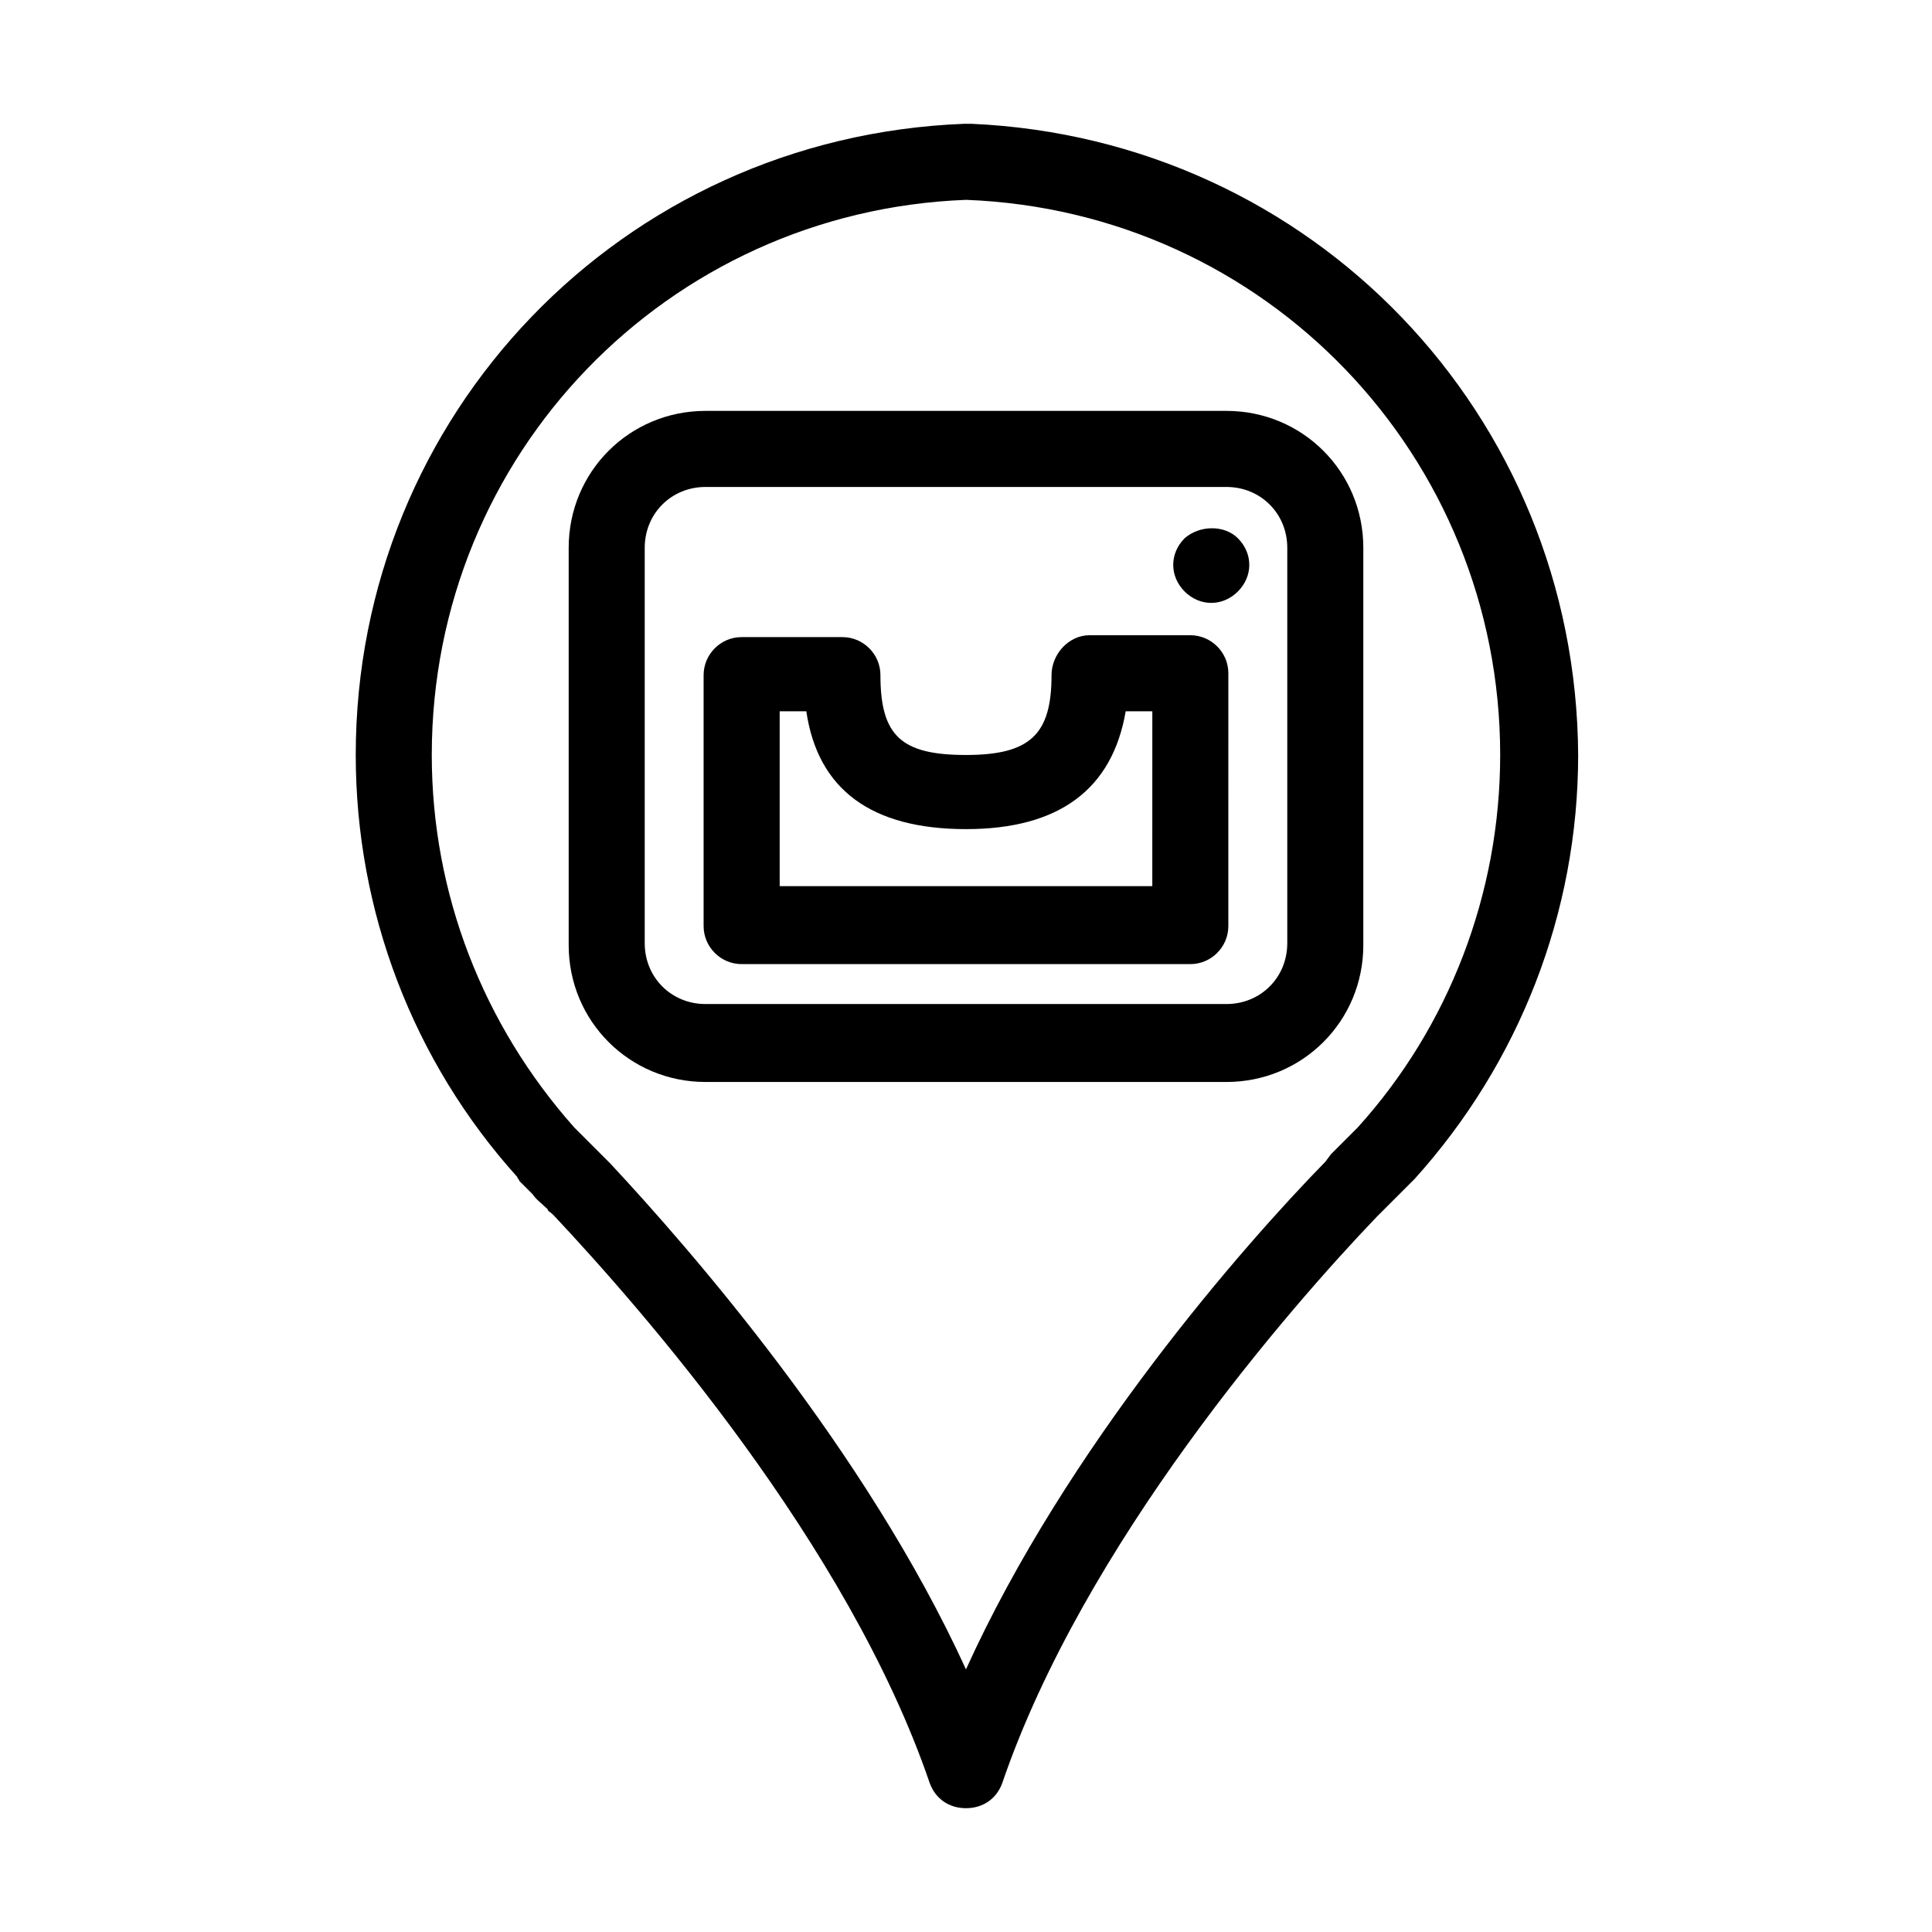
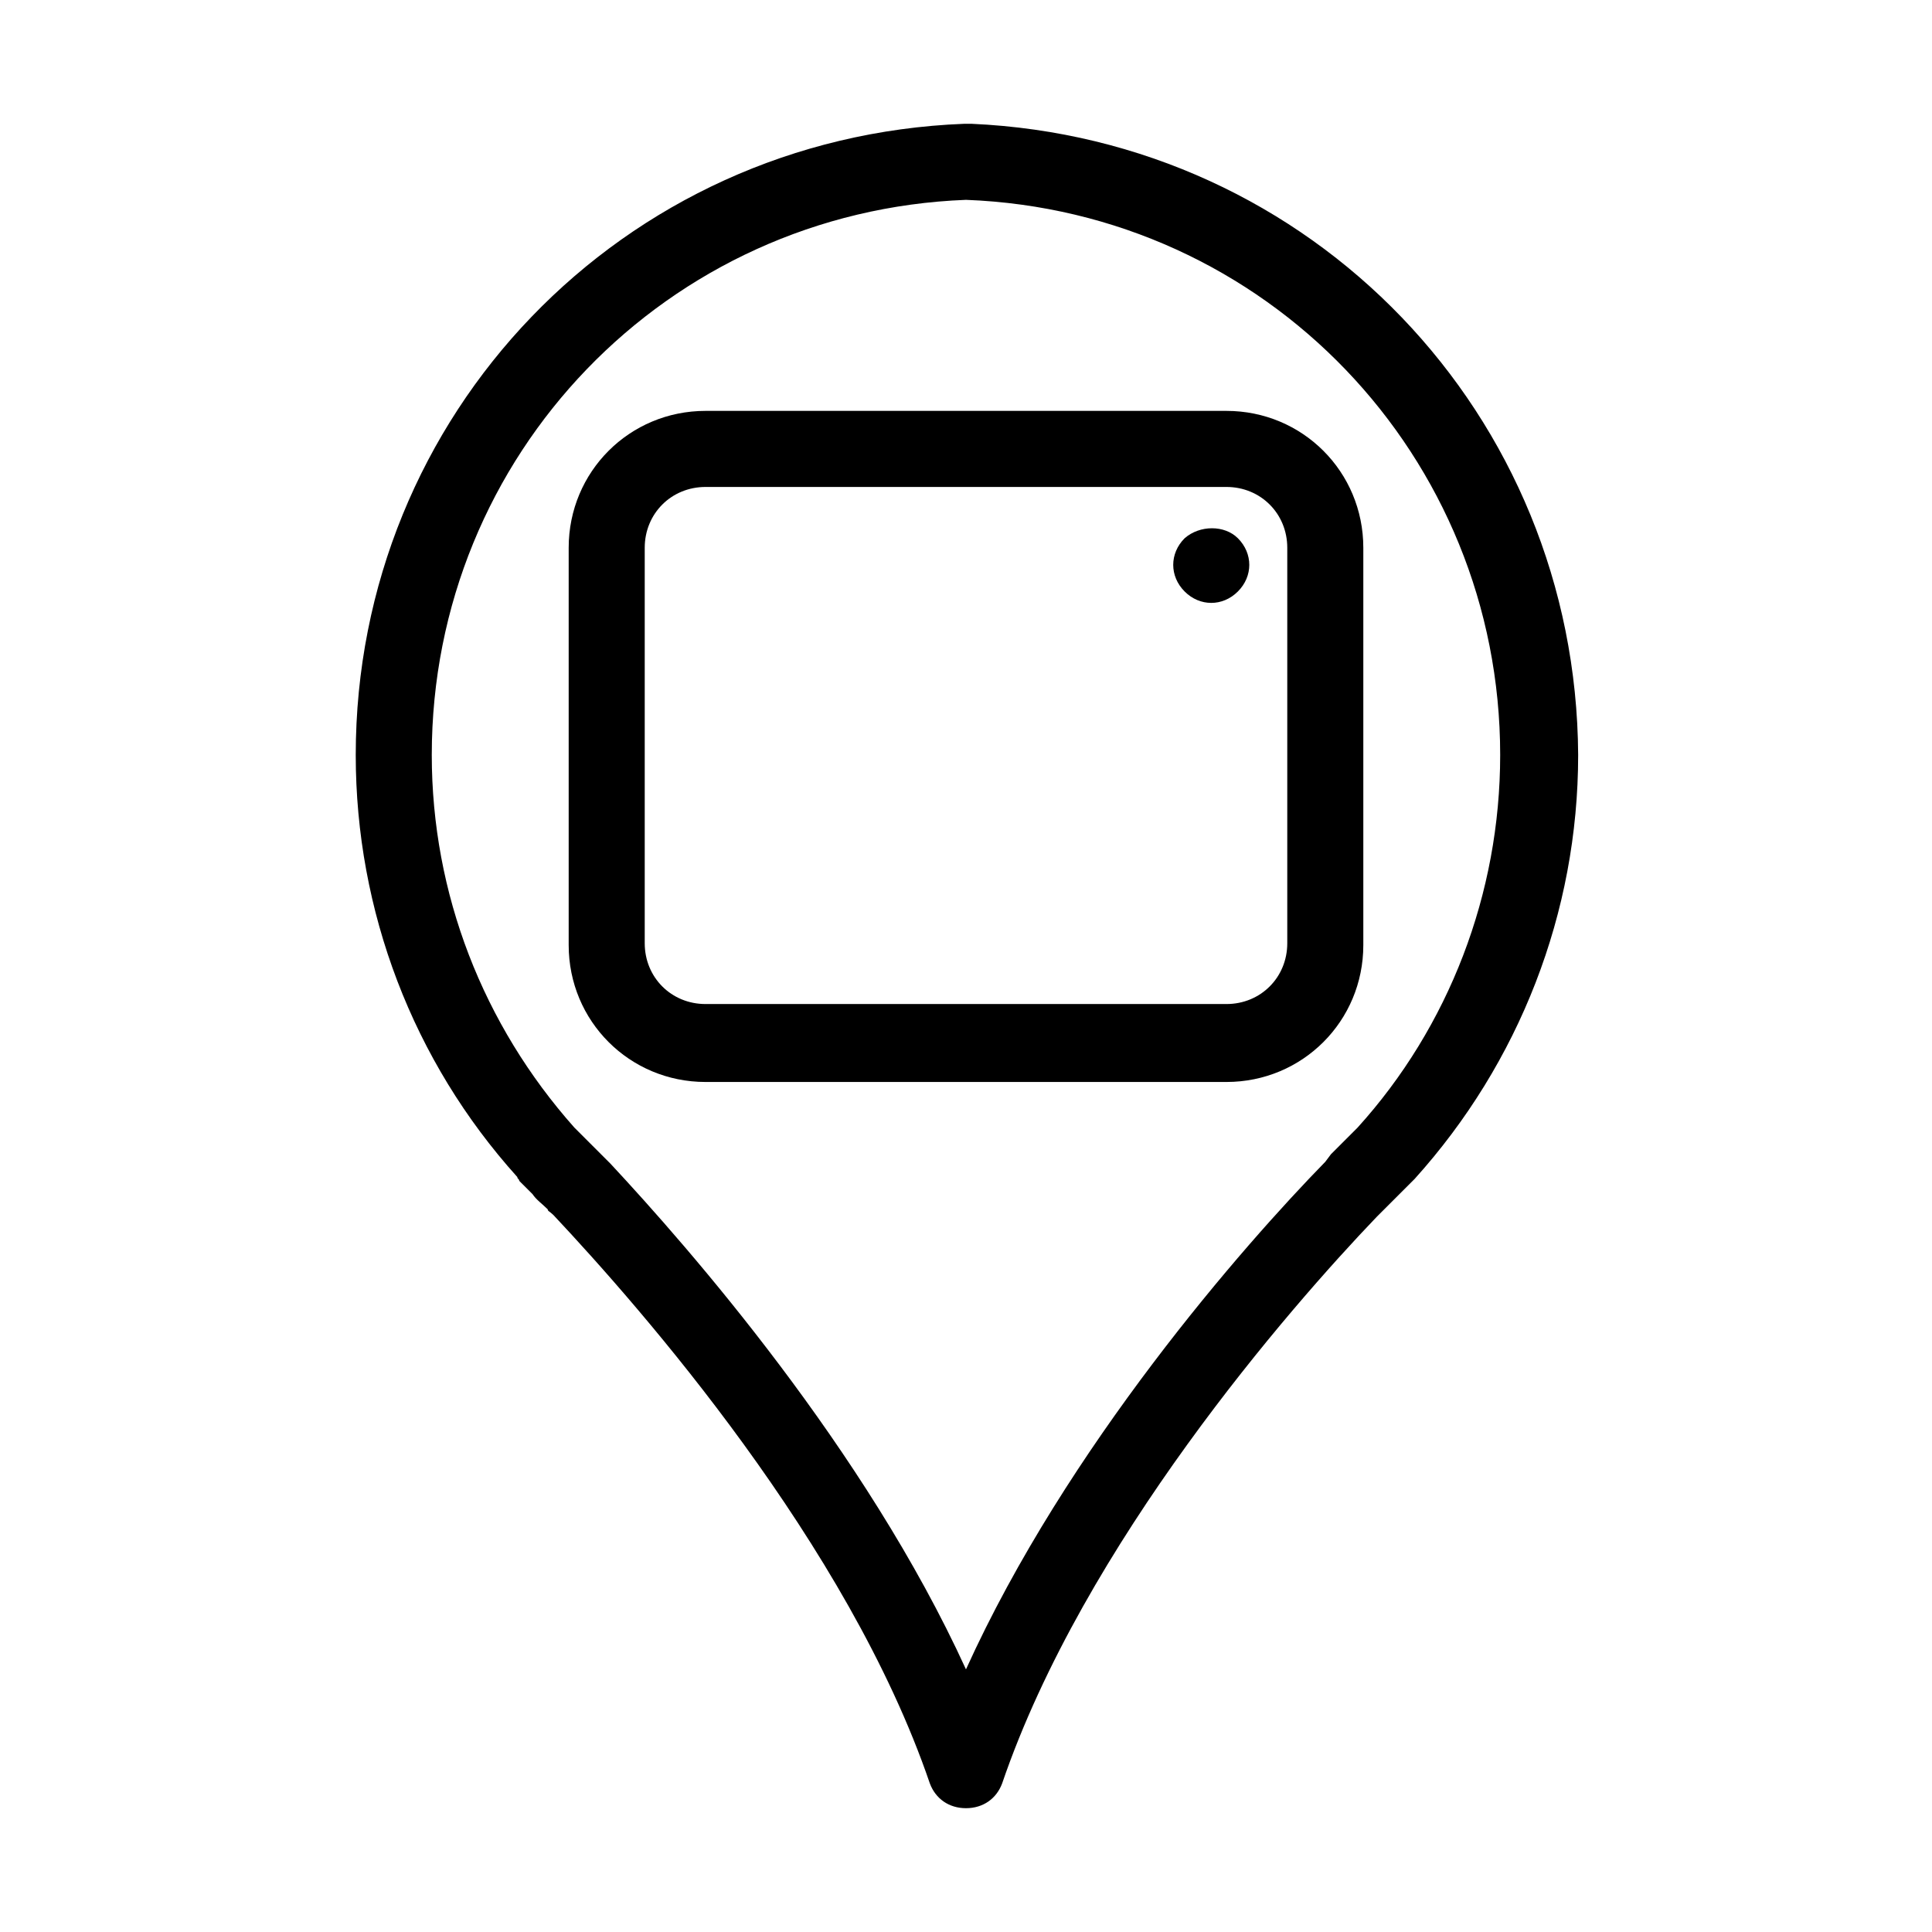
<svg xmlns="http://www.w3.org/2000/svg" fill="#000000" width="800px" height="800px" version="1.1" viewBox="144 144 512 512">
  <g>
    <path d="m401.51 176.81h-1.008-0.504-0.504c-90.688 3.527-161.22 77.082-161.22 167.27 0 41.312 15.113 81.113 42.824 111.85 0 0.504 0.504 0.504 0.504 1.008l0.504 0.504c1.008 1.008 2.016 2.016 3.023 3.023 1.008 1.512 2.519 2.519 4.031 4.031 0 0.504 0.504 0.504 1.512 1.512 23.172 24.68 78.086 87.152 99.75 150.63 1.512 4.031 5.039 6.551 9.574 6.551s8.062-2.519 9.574-6.551c21.664-63.48 76.074-125.95 99.25-150.14l1.512-1.512c1.512-1.512 3.023-3.023 4.031-4.031 1.008-1.008 2.016-2.016 3.023-3.023l1.512-1.512c27.711-30.73 43.328-70.535 43.328-112.35-0.508-90.18-70.539-163.23-160.72-167.26zm102.27 266.01-1.008 1.008c-0.504 0.504-1.512 1.512-2.016 2.016l-0.504 0.504c-1.008 1.008-2.016 2.016-3.527 3.527l-1.512 2.016c-21.664 22.164-68.52 75.566-95.219 134.51-26.703-58.441-73.555-111.85-94.211-134.01l-1.008-1.008s-0.504-0.504-0.504-0.504c-1.512-1.512-3.023-3.023-4.031-4.031-1.008-1.008-2.016-2.016-3.023-3.023l-1.008-1.008c-24.184-27.207-37.785-61.969-37.785-98.746 0-79.602 62.473-144.09 141.57-147.11 79.602 3.023 141.57 68.016 141.57 147.11 0 36.781-13.605 72.047-37.785 98.75z" />
    <path d="m469.02 252.89h-138.04c-20.152 0-36.273 16.121-36.273 36.273v105.3c0 20.152 16.121 36.273 36.273 36.273h138.04c20.152 0 36.273-16.121 36.273-36.273v-105.3c0-20.152-16.121-36.273-36.273-36.273zm16.121 141.07c0 9.07-7.055 16.121-16.121 16.121h-138.04c-9.07 0-16.121-7.055-16.121-16.121v-104.79c0-9.07 7.055-16.121 16.121-16.121h138.04c9.07 0 16.121 7.055 16.121 16.121z" />
-     <path d="m459.45 312.34h-26.703c-5.543 0-10.078 5.039-10.078 10.578 0 15.617-5.543 21.16-22.672 21.16s-22.672-5.039-22.672-21.16c0-5.543-4.535-10.078-10.078-10.078h-26.703c-5.543 0-10.078 4.535-10.078 10.078v66.504c0 5.543 4.535 10.078 10.078 10.078h118.9c5.543 0 10.078-4.535 10.078-10.078l0.004-67.008c0-5.539-4.535-10.074-10.074-10.074zm-10.078 66.504h-98.746v-46.352h7.055c3.023 20.656 17.129 31.234 42.32 31.234 24.688 0 38.793-10.578 42.32-31.234h7.055z" />
    <path d="m457.94 286.64c-2.016 2.016-3.023 4.535-3.023 7.055 0 2.519 1.008 5.039 3.023 7.055s4.535 3.023 7.055 3.023c2.519 0 5.039-1.008 7.055-3.023s3.023-4.535 3.023-7.055c0-2.519-1.008-5.039-3.023-7.055-3.531-3.527-10.078-3.527-14.109 0z" />
  </g>
</svg>